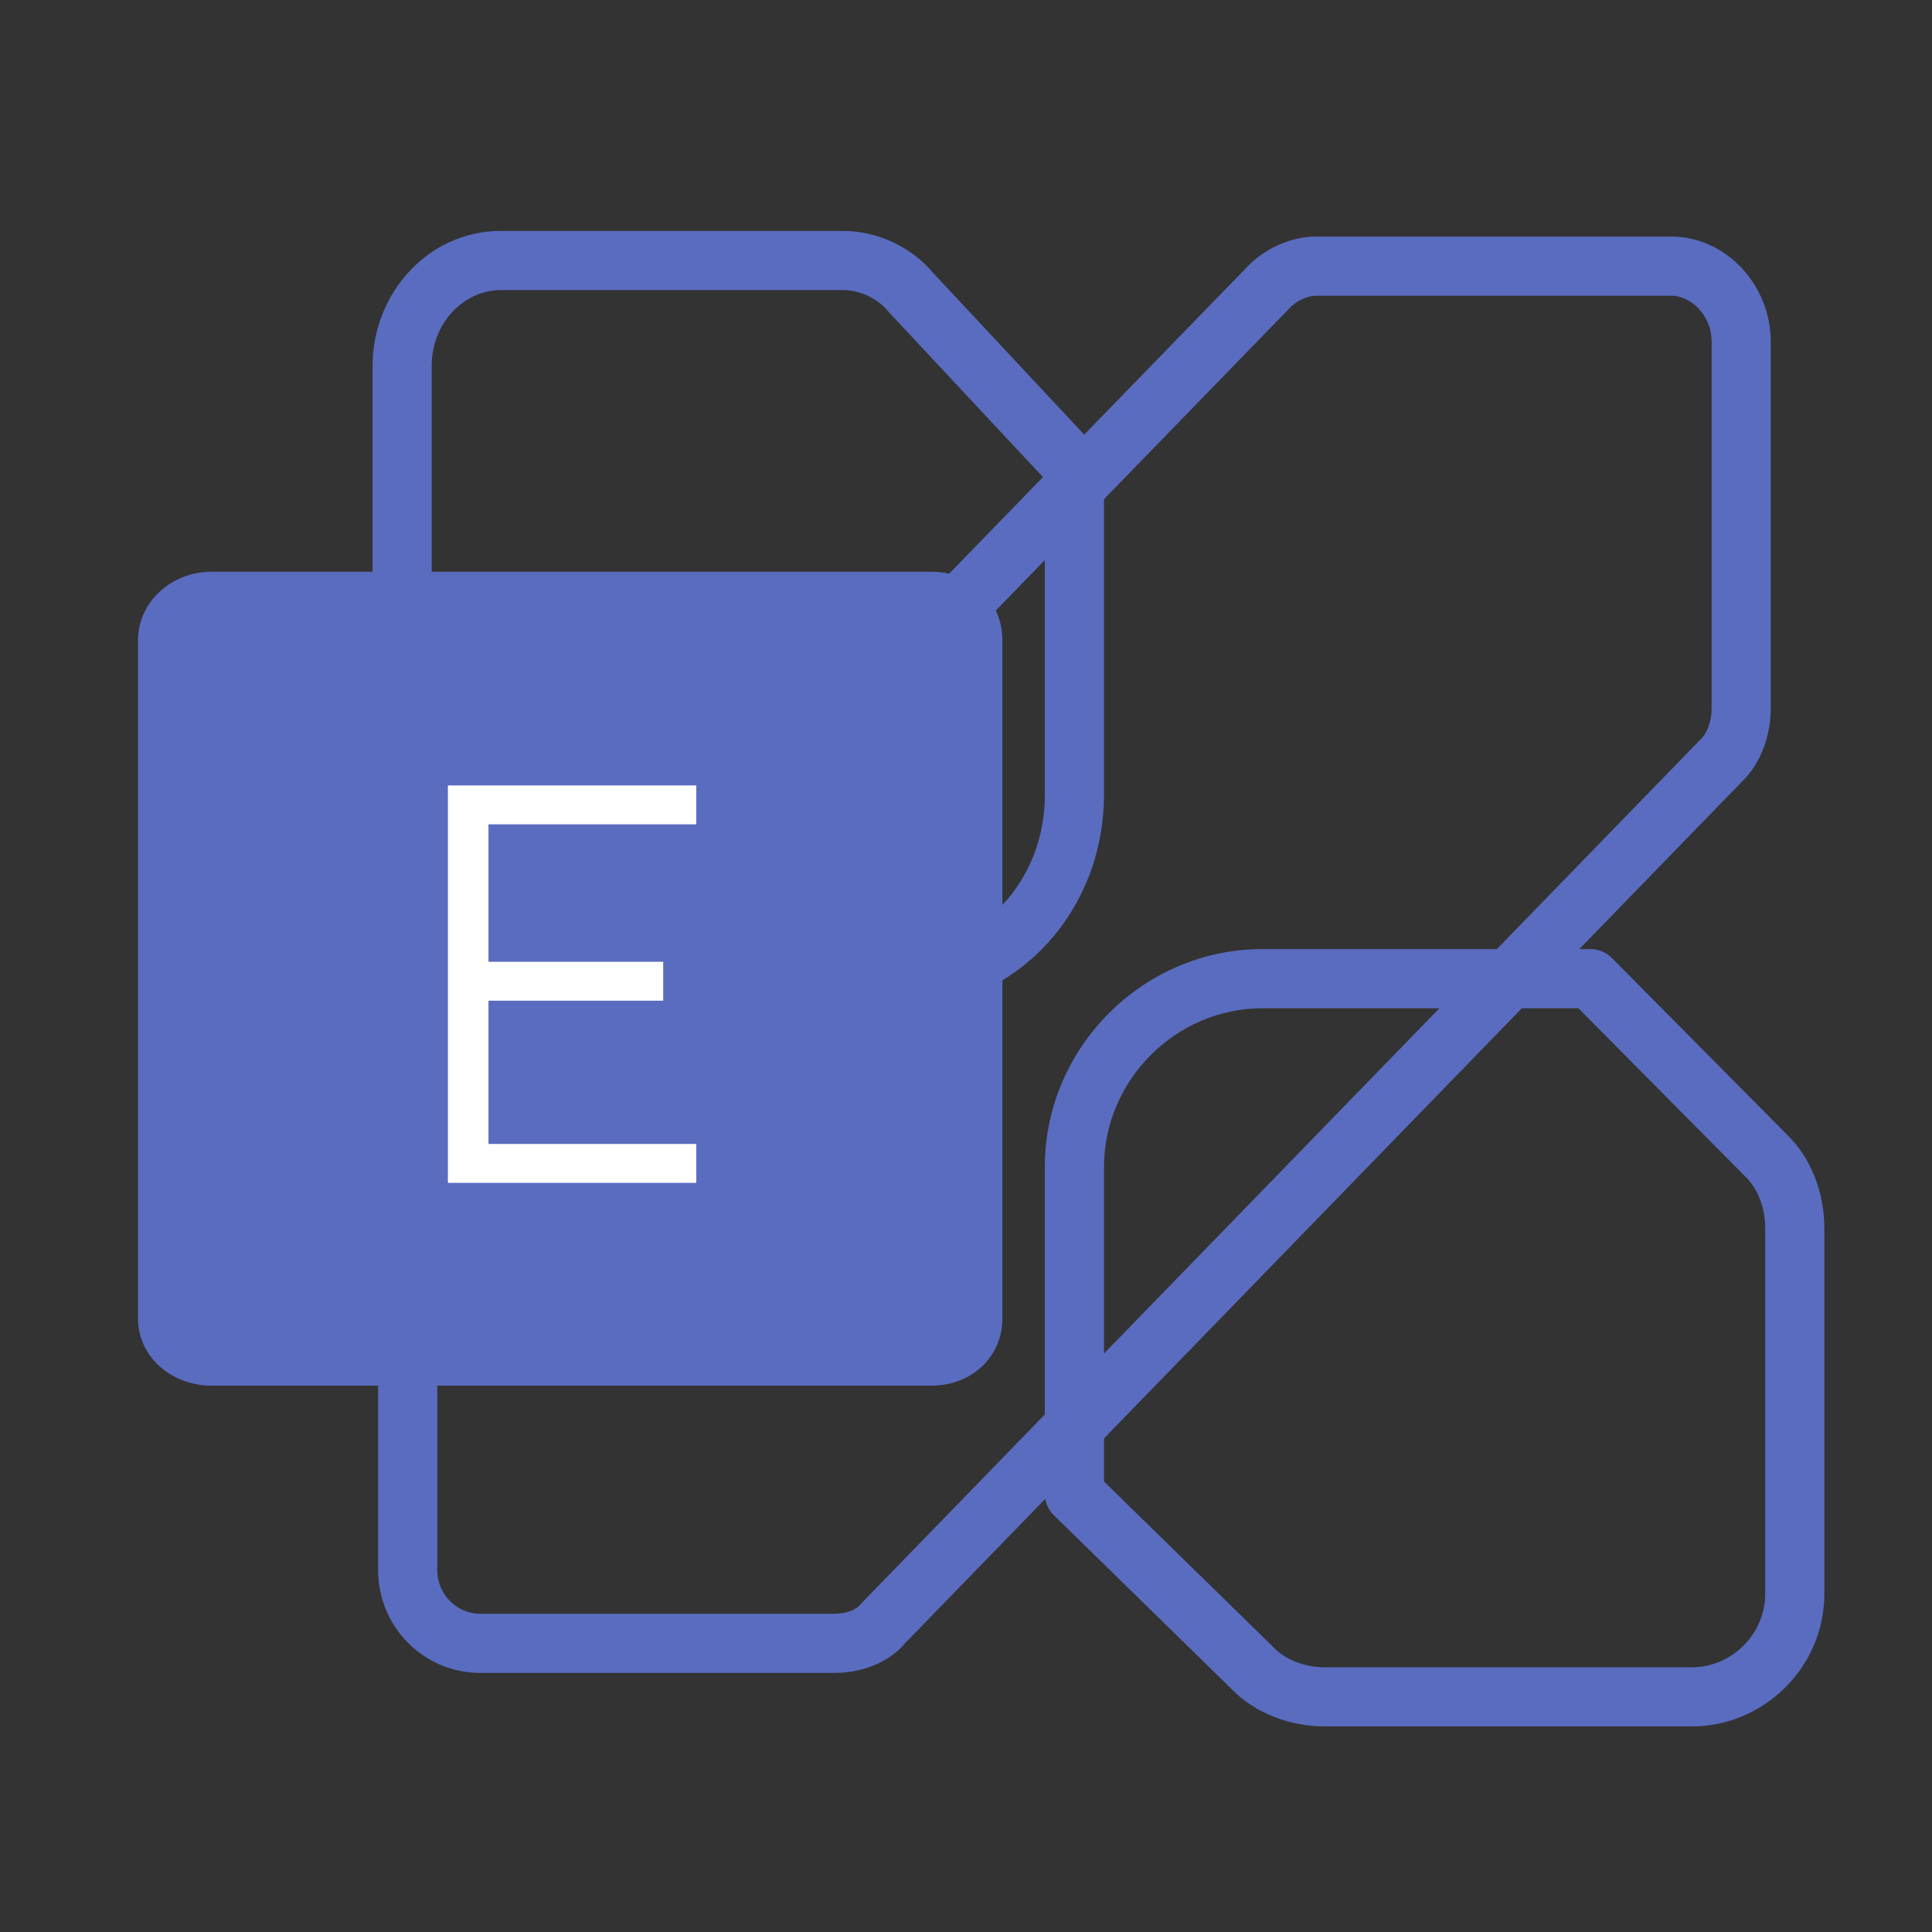
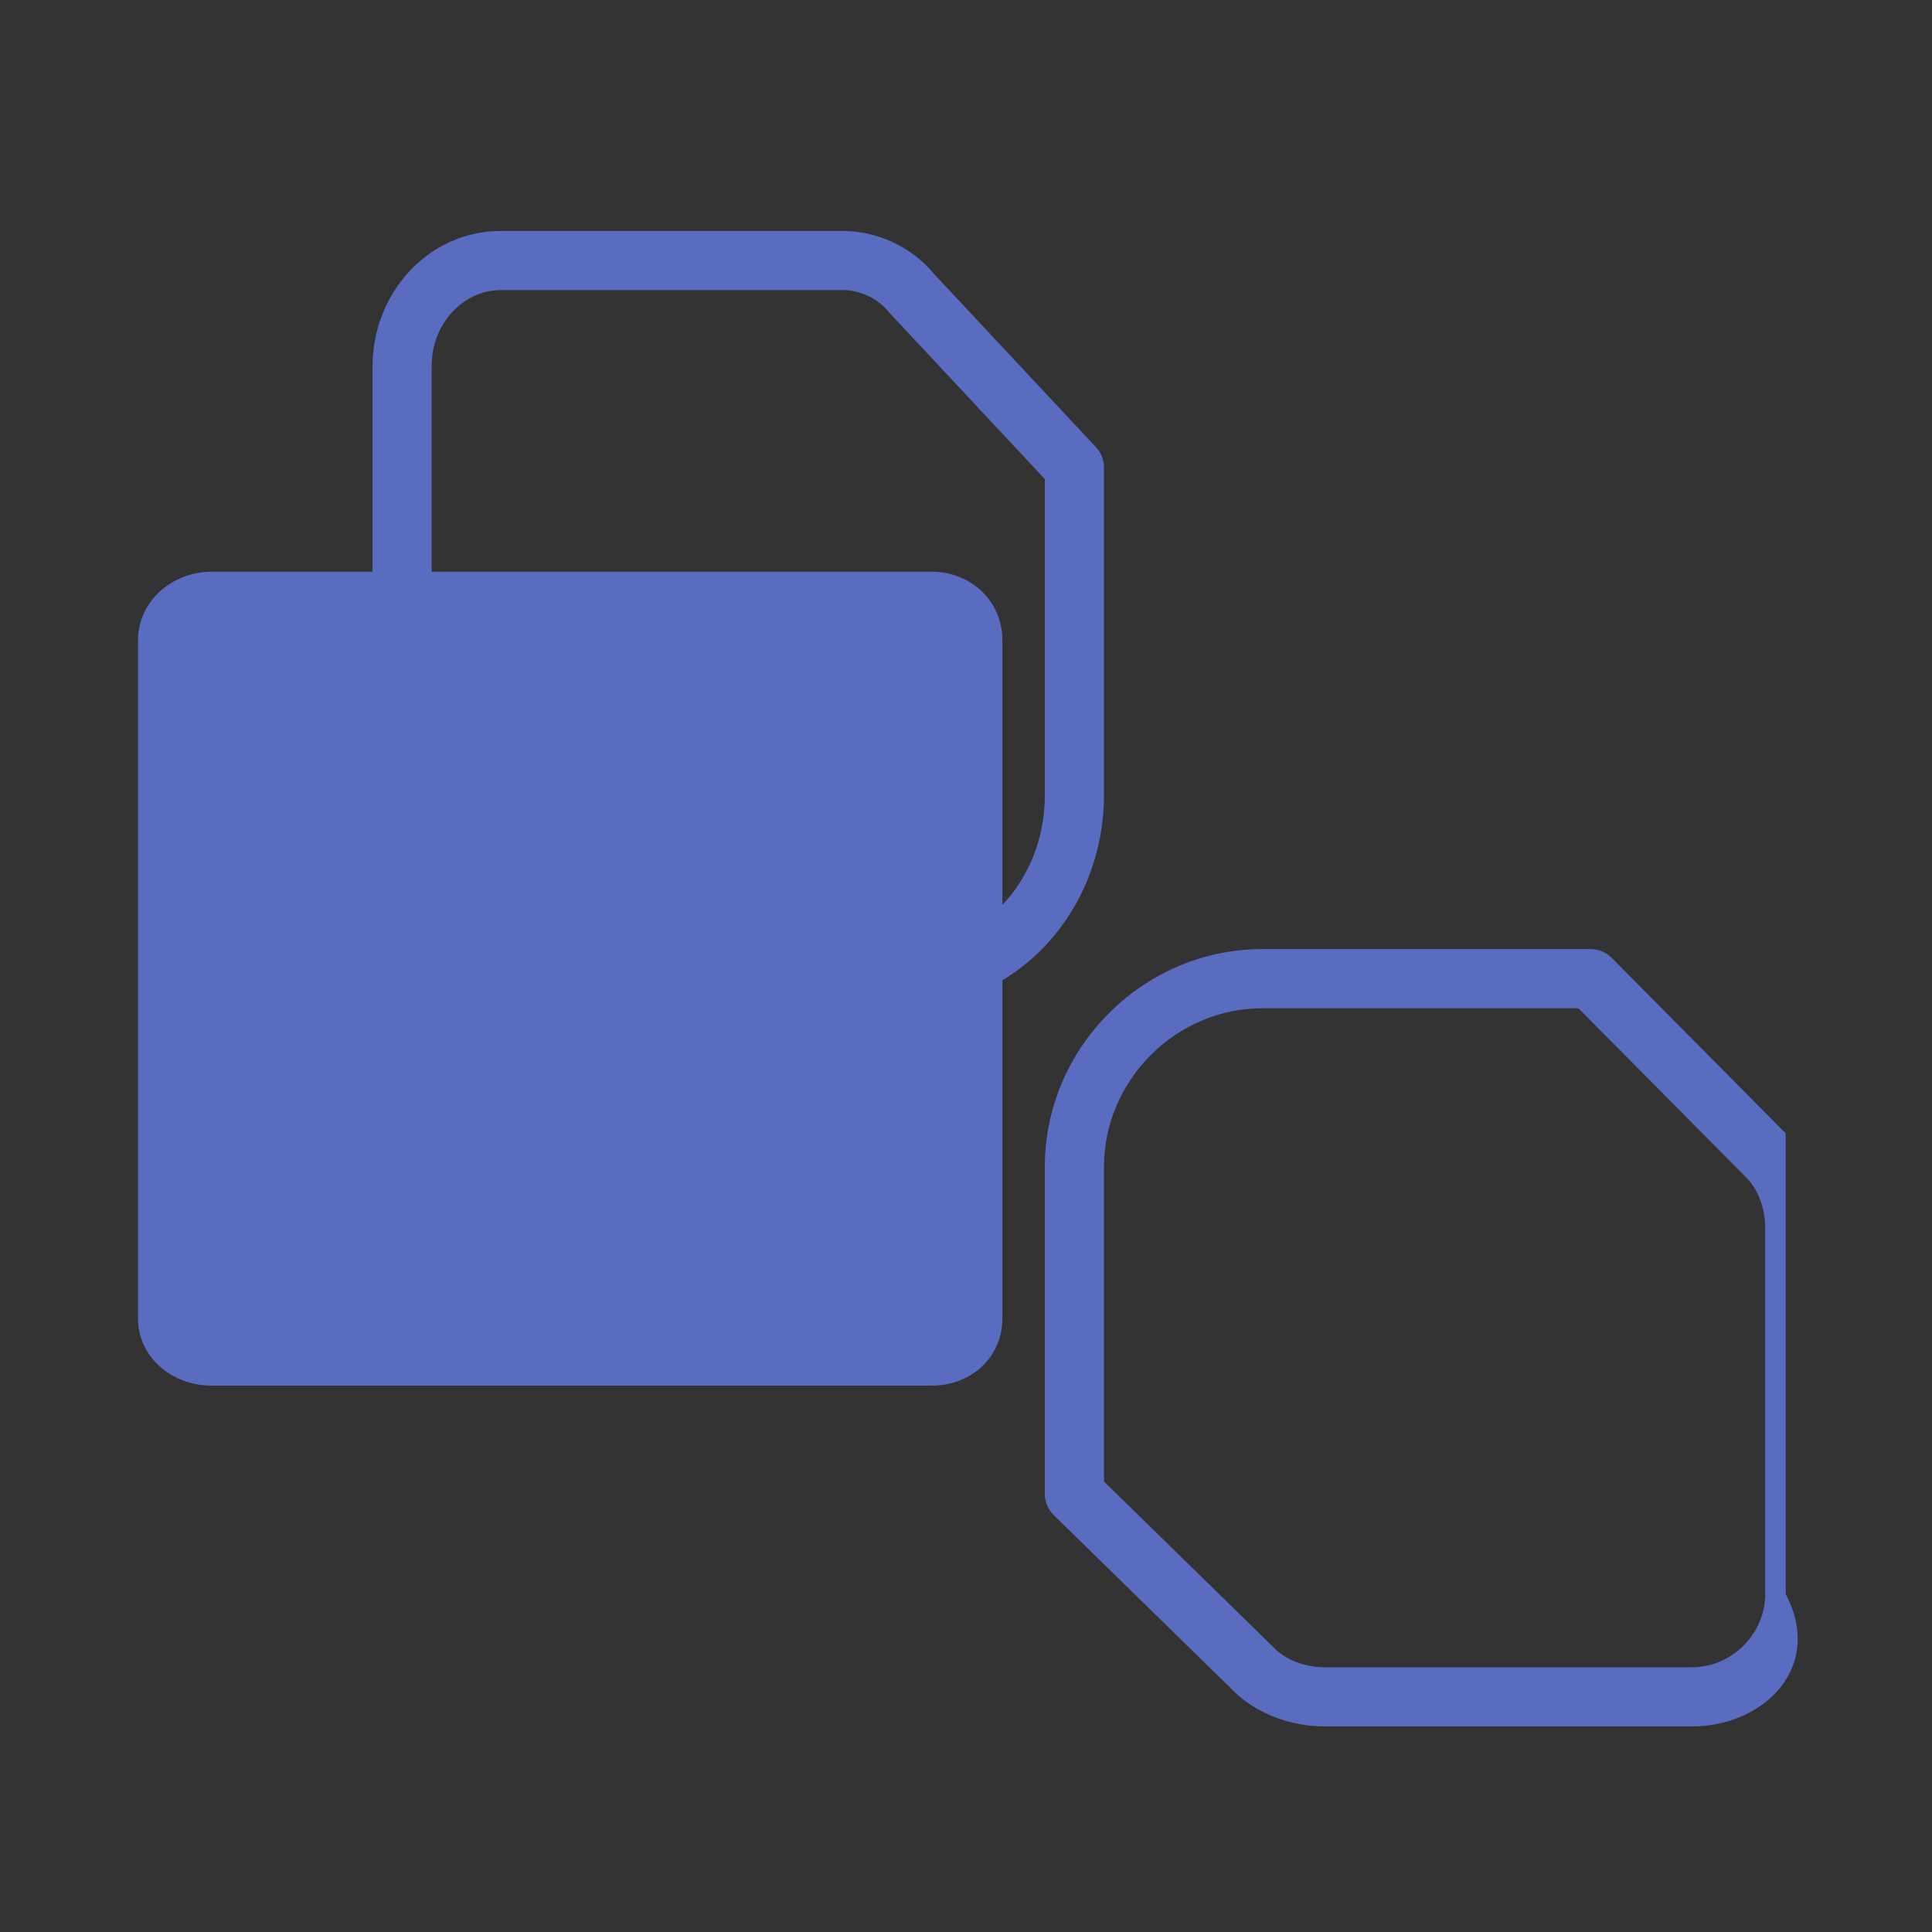
<svg xmlns="http://www.w3.org/2000/svg" width="48" height="48" viewBox="0 0 48 48" fill="none">
  <rect x="0" y="0" width="48" height="48" fill="#333333" stroke="none" />
  <g id="icon 5">
    <g id="Vector">
-       <path fill-rule="evenodd" clip-rule="evenodd" d="M32.008 7.688L11.179 29.128L11.163 29.144C10.993 29.308 10.864 29.617 10.864 29.903V39.009C10.864 39.618 11.352 40.093 11.928 40.093H20.732C21.076 40.093 21.292 39.963 21.362 39.879L21.396 39.839L42.242 18.378L42.259 18.362C42.395 18.23 42.525 17.942 42.525 17.605V8.498C42.525 7.793 41.975 7.347 41.526 7.347H32.688C32.505 7.347 32.214 7.459 32.026 7.668L32.008 7.688ZM30.934 6.684L10.141 28.088C9.654 28.559 9.394 29.264 9.394 29.903V39.009C9.394 40.421 10.531 41.563 11.928 41.563H20.732C21.383 41.563 22.065 41.327 22.487 40.824L43.279 19.419C43.766 18.949 43.994 18.242 43.994 17.605V8.498C43.994 7.054 42.857 5.878 41.526 5.878H32.688C32.071 5.878 31.389 6.18 30.934 6.684Z" fill="#5A6CC0" />
-       <path fill-rule="evenodd" clip-rule="evenodd" d="M31.361 25.05C29.216 25.05 27.429 26.837 27.429 28.986V36.809L31.607 40.894C31.614 40.901 31.622 40.909 31.63 40.917C31.933 41.242 32.426 41.423 32.905 41.423H42.038C43.015 41.423 43.856 40.604 43.856 39.604V30.498C43.856 30.017 43.675 29.523 43.35 29.219C43.343 29.213 43.337 29.207 43.33 29.2L39.215 25.05H31.361ZM25.959 28.986C25.959 26.027 28.403 23.58 31.361 23.58H39.521C39.717 23.58 39.905 23.659 40.043 23.798L44.365 28.157C45.039 28.794 45.325 29.706 45.325 30.498V39.604C45.325 41.427 43.815 42.892 42.038 42.892H32.905C32.115 42.892 31.205 42.606 30.568 41.934L26.18 37.643C26.039 37.505 25.959 37.315 25.959 37.118V28.986Z" fill="#5A6CC0" />
+       <path fill-rule="evenodd" clip-rule="evenodd" d="M31.361 25.05C29.216 25.05 27.429 26.837 27.429 28.986V36.809L31.607 40.894C31.614 40.901 31.622 40.909 31.63 40.917C31.933 41.242 32.426 41.423 32.905 41.423H42.038C43.015 41.423 43.856 40.604 43.856 39.604V30.498C43.856 30.017 43.675 29.523 43.35 29.219C43.343 29.213 43.337 29.207 43.33 29.2L39.215 25.05H31.361ZM25.959 28.986C25.959 26.027 28.403 23.58 31.361 23.58H39.521C39.717 23.58 39.905 23.659 40.043 23.798L44.365 28.157V39.604C45.325 41.427 43.815 42.892 42.038 42.892H32.905C32.115 42.892 31.205 42.606 30.568 41.934L26.18 37.643C26.039 37.505 25.959 37.315 25.959 37.118V28.986Z" fill="#5A6CC0" />
      <path fill-rule="evenodd" clip-rule="evenodd" d="M12.44 7.207C11.541 7.207 10.725 8.007 10.725 9.093V18.2C10.725 18.67 10.917 19.18 11.231 19.494C11.237 19.499 11.242 19.505 11.247 19.51L15.08 23.58H22.392C24.333 23.58 25.959 21.934 25.959 19.745V11.903L22.106 7.78C22.094 7.768 22.083 7.755 22.072 7.741C21.807 7.413 21.36 7.207 20.948 7.207H12.44ZM9.256 9.093C9.256 7.291 10.637 5.738 12.44 5.738H20.948C21.784 5.738 22.644 6.127 23.196 6.795L27.23 11.112C27.358 11.248 27.428 11.427 27.428 11.613V19.745C27.428 22.664 25.224 25.05 22.392 25.05H14.763C14.56 25.05 14.367 24.966 14.228 24.819L10.184 20.525C9.564 19.9 9.256 19.003 9.256 18.2V9.093Z" fill="#5A6CC0" />
      <path fill-rule="evenodd" clip-rule="evenodd" d="M23.143 14.204C24.144 14.204 24.904 14.956 24.904 15.903V32.759C24.904 33.707 24.144 34.426 23.143 34.426H5.259C4.258 34.426 3.429 33.707 3.429 32.759V15.903C3.429 14.956 4.258 14.204 5.259 14.204H23.143Z" fill="#5A6CC0" />
    </g>
-     <path id="E" d="M11.128 29.388V19.514H17.299V20.48H12.136V23.895H16.477V24.862H12.136V28.421H17.299V29.388H11.128Z" fill="white" />
  </g>
</svg>